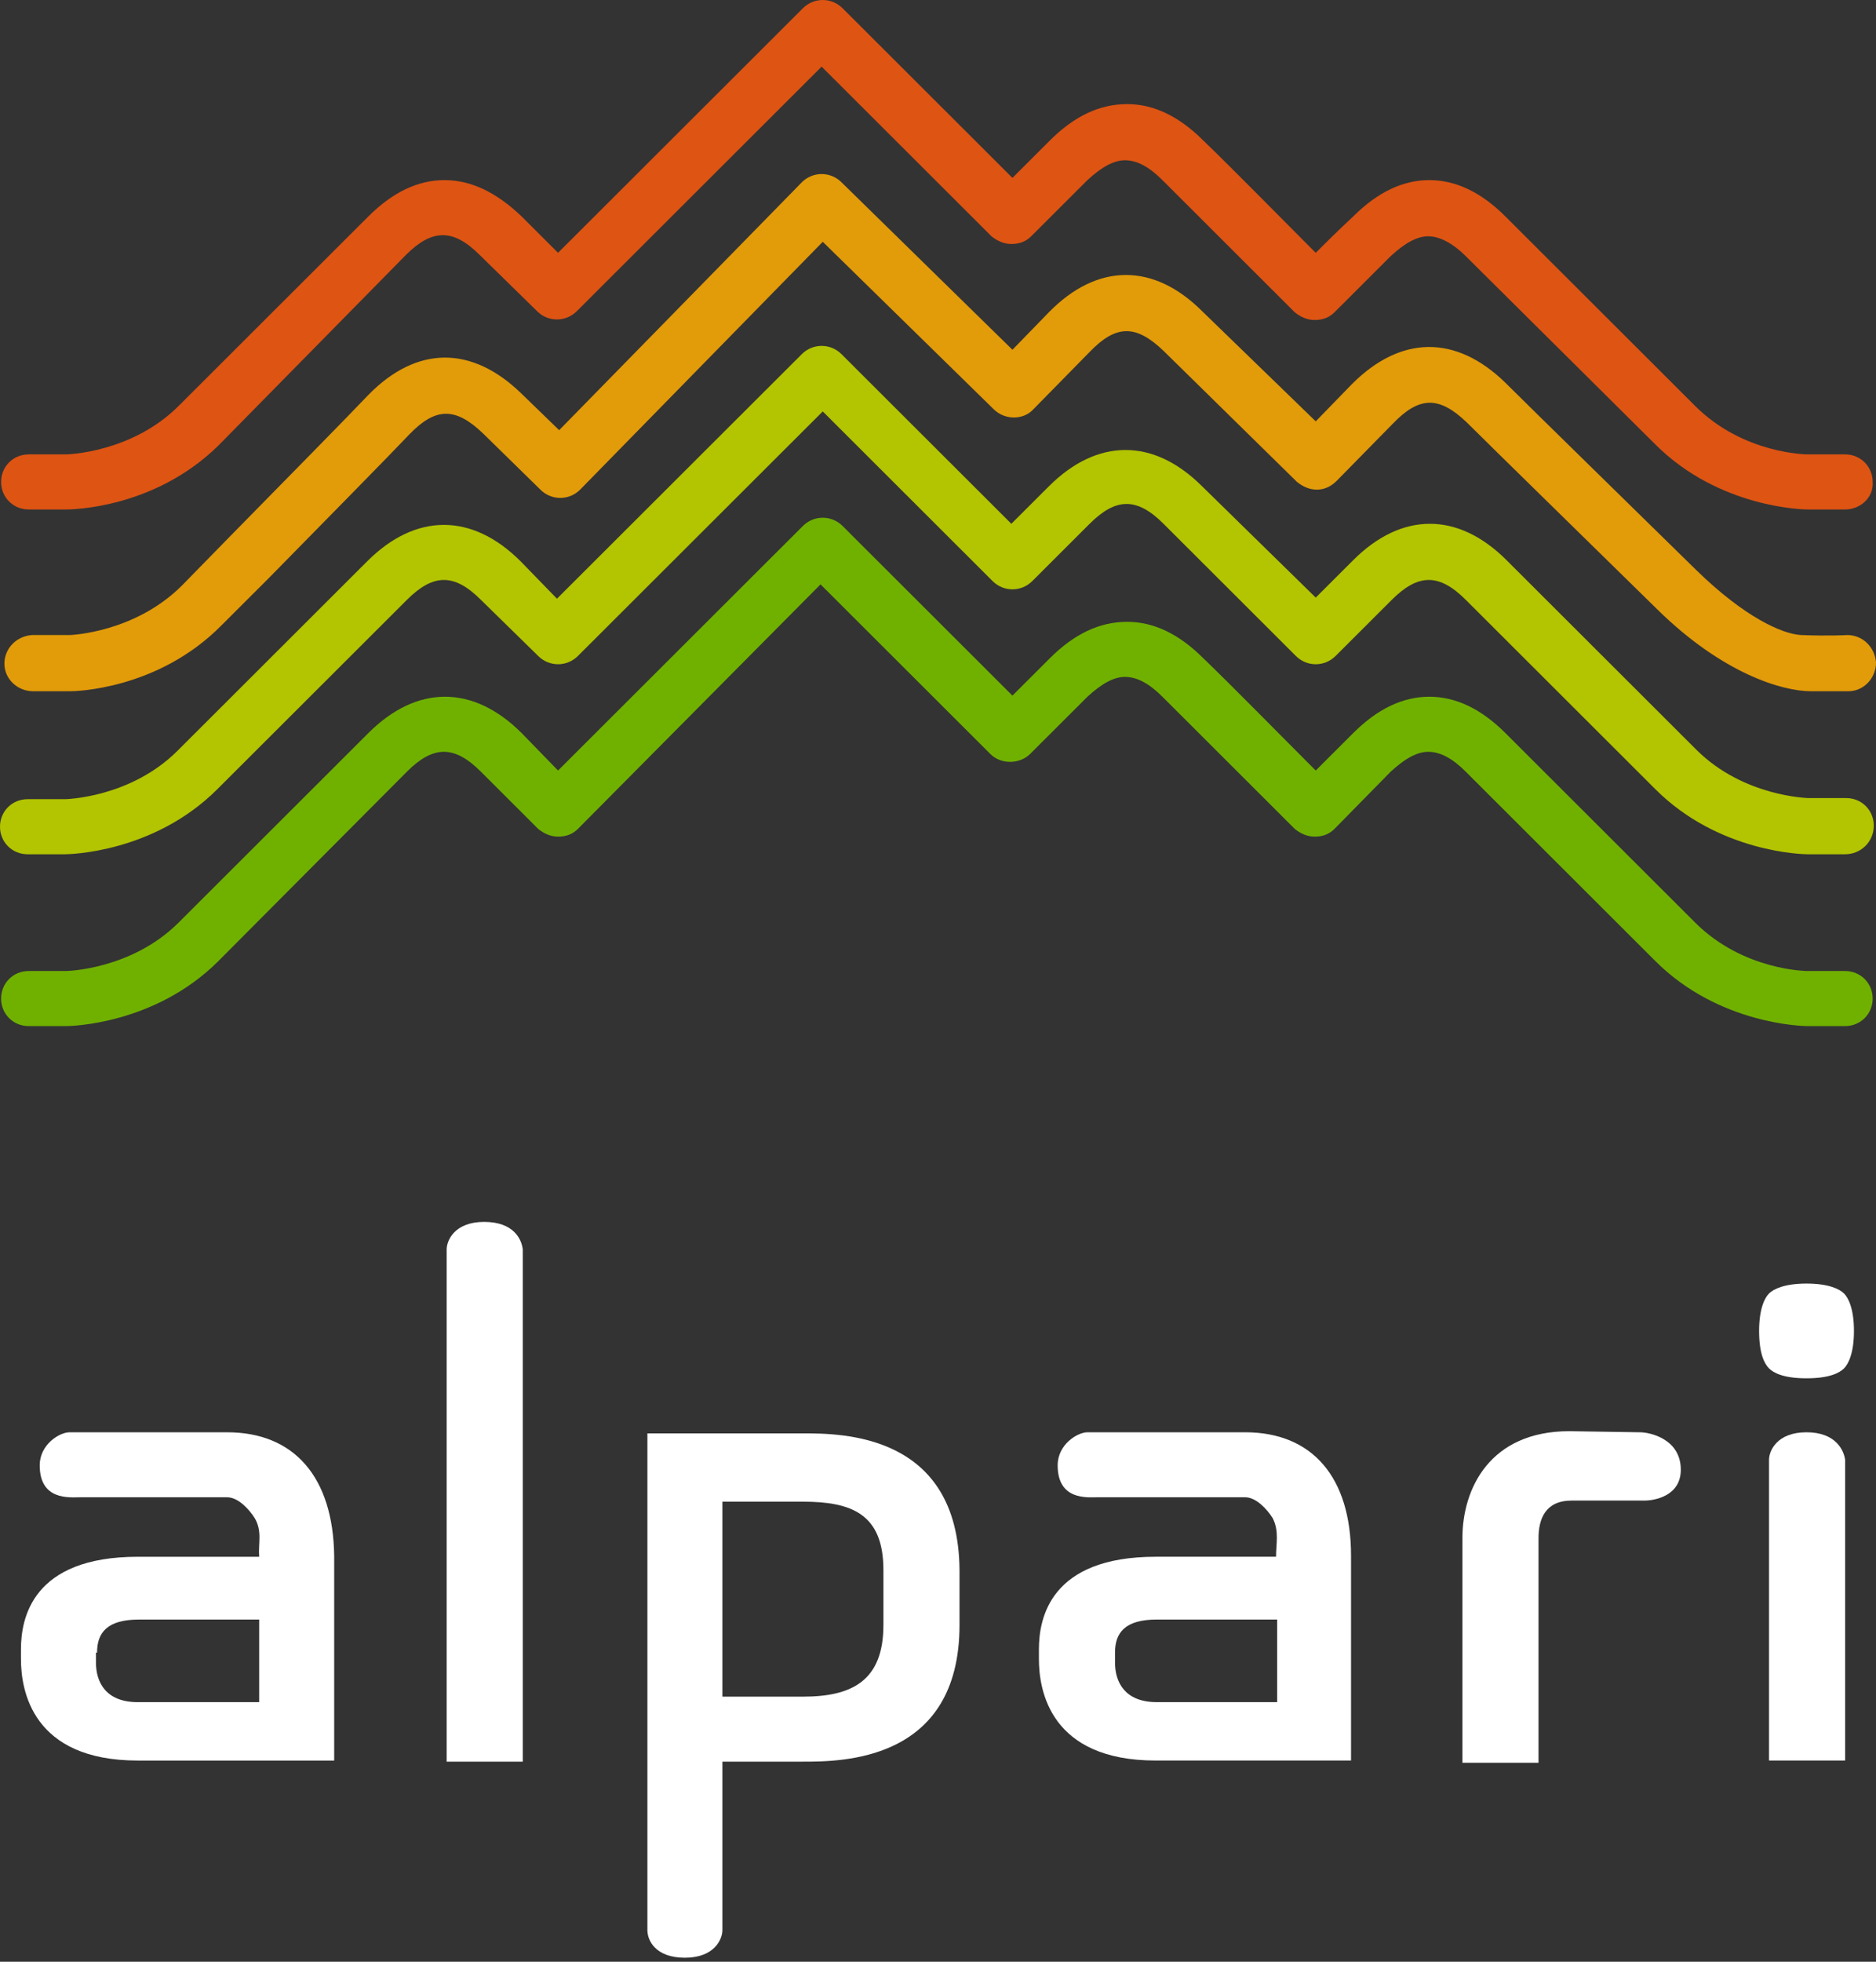
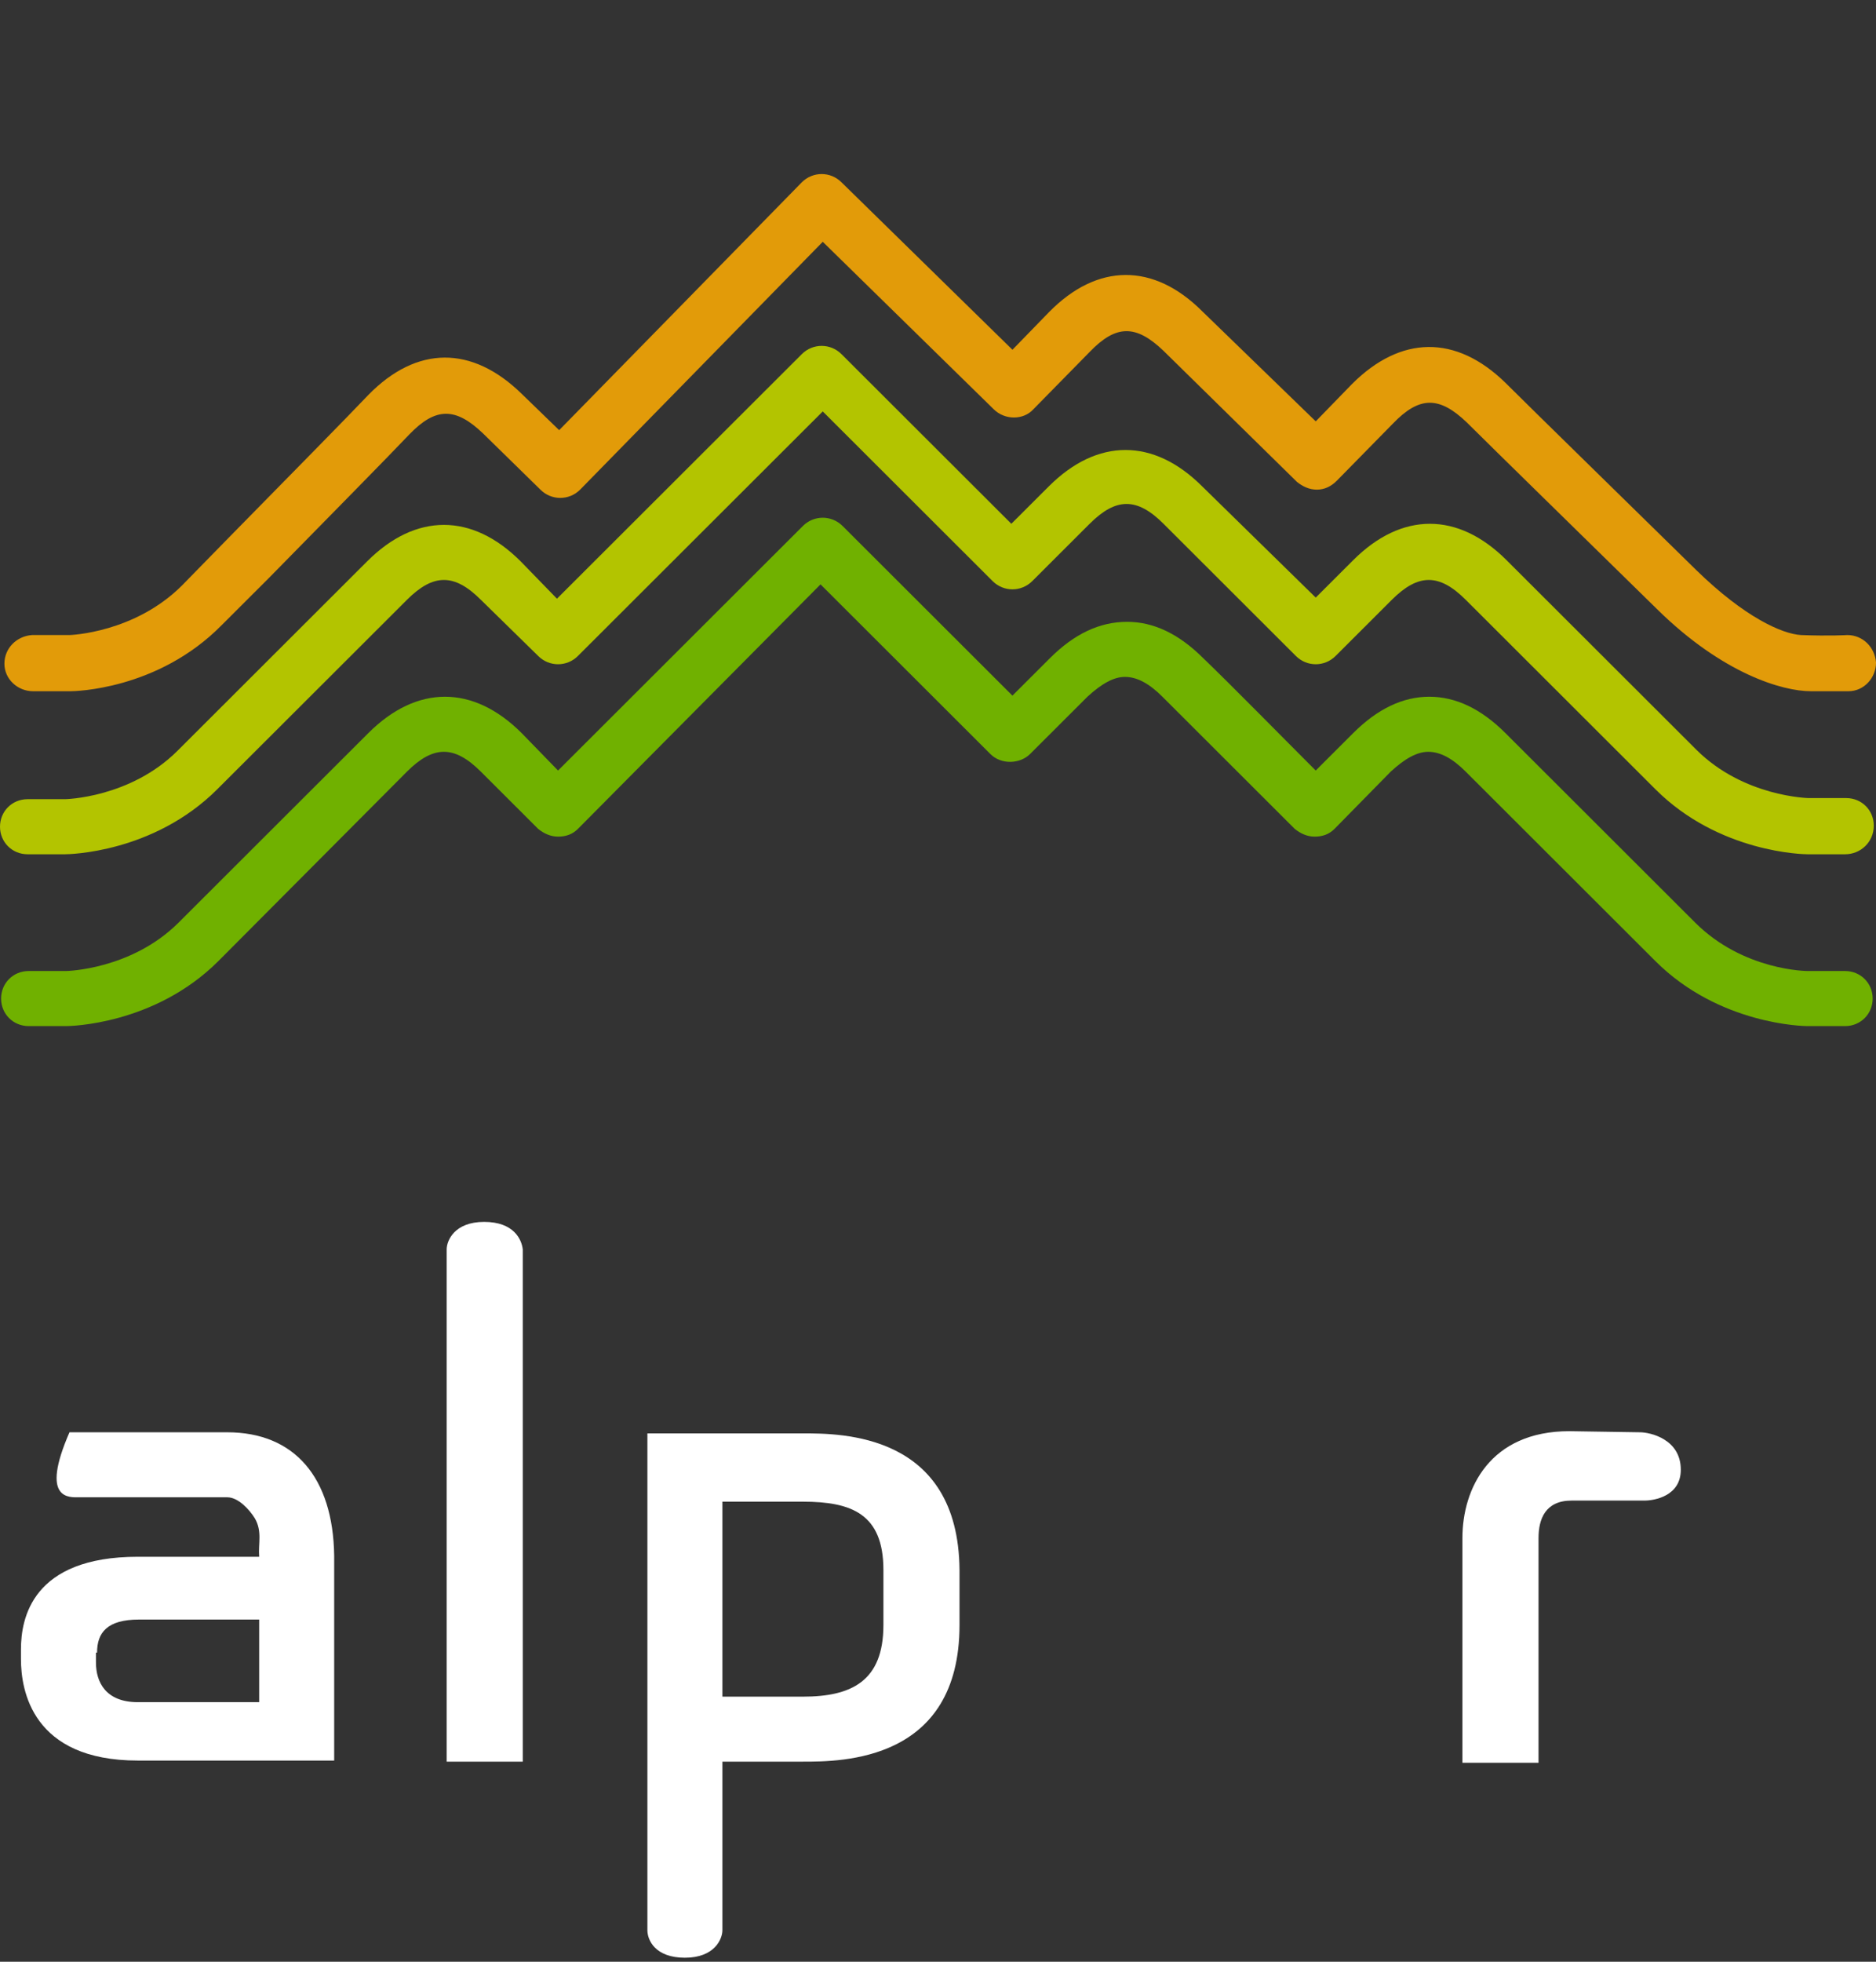
<svg xmlns="http://www.w3.org/2000/svg" width="466" height="487" viewBox="0 0 466 487" fill="none">
  <rect x="0" y="0" width="466" height="487" fill="#333333" stroke="none" />
-   <path d="M448.743 342.162C454.496 342.162 456.961 340.795 458.057 339.701C459.153 338.607 460.523 335.873 460.523 330.404C460.523 324.934 459.153 322.2 458.057 321.106C456.961 320.012 454.222 318.645 448.743 318.645C443.264 318.645 440.524 320.012 439.428 321.106C438.332 322.2 436.963 324.934 436.963 330.404C436.963 336.146 438.332 338.607 439.428 339.701C440.524 340.795 442.99 342.162 448.743 342.162Z" fill="white" />
-   <path d="M309.297 355.56H270.121C267.656 355.56 262.724 358.568 262.724 363.764C262.724 372.515 270.121 371.694 272.587 371.694H309.297C312.037 371.694 314.776 374.702 316.146 376.89C317.79 380.171 316.968 383.179 316.968 386.461H287.106C260.807 386.461 258.067 401.775 258.067 409.432V411.893C258.067 419.55 260.807 437.051 287.106 437.051H335.597V386.188C335.597 366.772 326.008 355.56 309.297 355.56ZM276.97 410.252C276.97 405.33 279.436 402.048 287.38 402.048H317.242V422.558H287.38C279.436 422.558 276.97 417.635 276.97 412.713V410.252Z" fill="white" />
-   <path d="M56.437 355.564H17.261C14.796 355.564 9.865 358.572 9.865 363.768C9.865 372.519 17.261 371.698 19.727 371.698H56.437C59.177 371.698 61.916 374.707 63.286 376.894C65.204 380.176 64.108 383.184 64.382 386.465H34.247C7.947 386.465 5.207 401.779 5.207 409.436V411.897C5.207 419.554 7.947 437.055 34.247 437.055H83.011V386.192C82.737 366.776 73.148 355.564 56.437 355.564ZM24.11 410.256C24.11 405.334 26.576 402.053 34.521 402.053H64.382V422.562H34.247C26.302 422.562 23.836 417.64 23.836 412.717V410.256H24.11Z" fill="white" />
+   <path d="M56.437 355.564H17.261C9.865 372.519 17.261 371.698 19.727 371.698H56.437C59.177 371.698 61.916 374.707 63.286 376.894C65.204 380.176 64.108 383.184 64.382 386.465H34.247C7.947 386.465 5.207 401.779 5.207 409.436V411.897C5.207 419.554 7.947 437.055 34.247 437.055H83.011V386.192C82.737 366.776 73.148 355.564 56.437 355.564ZM24.11 410.256C24.11 405.334 26.576 402.053 34.521 402.053H64.382V422.562H34.247C26.302 422.562 23.836 417.64 23.836 412.717V410.256H24.11Z" fill="white" />
  <path d="M407.375 355.563L389.842 355.289C370.117 355.289 363.268 369.509 363.268 381.815V437.601H382.171V381.815C382.171 377.166 383.815 372.517 390.39 372.517H408.471C410.937 372.517 417.512 371.423 417.512 364.86C417.512 357.203 409.841 355.563 407.375 355.563Z" fill="white" />
  <path d="M199.442 355.835H160.814V479.166C160.814 481.627 162.732 486.002 170.129 486.002C177.526 486.002 179.443 481.353 179.443 479.166V437.326H199.442C209.031 437.326 238.344 437.326 238.344 403.417V389.744C238.07 355.835 209.031 355.835 199.442 355.835ZM179.443 372.79H199.442C211.496 372.79 219.441 375.798 219.441 389.744V403.417C219.441 417.364 211.496 421.192 199.442 421.192H179.443V372.79Z" fill="white" />
  <path d="M120.268 303.333C112.871 303.333 110.954 307.982 110.954 310.17V437.329H129.857V310.17C129.583 307.709 127.665 303.333 120.268 303.333Z" fill="white" />
-   <path d="M448.741 355.56C441.344 355.56 439.427 360.209 439.427 362.397V437.051H458.329V362.397C458.056 360.209 456.138 355.56 448.741 355.56Z" fill="white" />
  <path d="M458.324 254.727H449.01C448.188 254.727 427.093 254.453 411.204 238.593L364.084 191.557C360.796 188.276 357.783 186.635 354.769 186.635C352.03 186.635 349.016 188.276 345.455 191.557L331.483 205.777C330.113 207.145 328.469 207.692 326.552 207.692C324.634 207.692 322.99 206.871 321.62 205.777C321.62 205.777 298.06 182.26 288.746 172.962C285.458 169.681 282.445 168.04 279.431 168.04C276.692 168.04 273.678 169.681 270.117 172.962L255.871 187.182C253.405 189.643 248.748 189.917 246.009 187.182L203.819 145.069L143.549 205.777C142.179 207.145 140.536 207.692 138.618 207.692C136.7 207.692 135.056 206.871 133.687 205.777L119.441 191.557C112.866 184.994 107.661 184.994 101.086 191.557L54.239 238.593C38.35 254.453 17.255 254.727 16.433 254.727H7.119C3.284 254.727 0.27 251.719 0.27 247.89C0.27 244.062 3.284 241.054 7.119 241.054H16.433C16.433 241.054 32.597 240.78 44.377 229.022L91.498 181.986C103.552 169.954 117.523 169.954 129.577 181.986L138.618 191.284L199.436 130.576C202.176 127.841 206.559 127.841 209.299 130.576L251.488 172.689L260.802 163.391C266.829 157.375 273.13 154.367 279.979 154.367C286.554 154.367 292.855 157.375 298.882 163.391C305.731 169.954 319.429 183.901 326.826 191.284L336.14 181.986C342.167 175.97 348.468 172.962 355.043 172.962C361.618 172.962 367.919 175.97 373.946 181.986L421.066 229.022C433.12 241.054 449.01 241.054 449.01 241.054H458.324C462.16 241.054 465.173 244.062 465.173 247.89C465.173 251.719 462.16 254.727 458.324 254.727Z" fill="#70B100" />
  <path d="M458.328 212.069H449.014C448.192 212.069 427.097 211.795 411.208 195.934L364.087 148.899C357.513 142.336 352.307 142.336 345.732 148.899L331.761 162.846C329.021 165.58 324.638 165.58 321.898 162.846L289.023 130.03C282.449 123.467 277.243 123.467 270.668 130.03L256.423 144.25C253.683 146.985 249.3 146.985 246.56 144.25L204.371 102.138L143.553 162.846C140.813 165.58 136.43 165.58 133.69 162.846L119.445 148.899C112.87 142.336 107.665 142.336 101.09 148.899L53.969 195.934C38.08 211.795 16.985 212.069 16.163 212.069H6.849C3.014 212.069 0 209.06 0 205.232C0 201.404 3.014 198.396 6.849 198.396H16.163C16.163 198.396 32.327 198.122 44.107 186.363L91.227 139.328C103.281 127.296 117.253 127.296 129.307 139.328L138.348 148.626L199.166 87.918C201.906 85.183 206.289 85.183 209.028 87.918L251.218 130.03L260.532 120.733C272.586 108.701 286.558 108.701 298.612 120.733L326.829 148.352L336.144 139.055C348.198 127.022 362.17 127.022 374.224 139.055L421.344 186.09C433.124 197.849 449.288 198.122 449.288 198.122H458.602C462.438 198.122 465.451 201.13 465.451 204.959C465.451 209.06 462.164 212.069 458.328 212.069Z" fill="#B3C400" />
  <path d="M459.152 171.598C459.152 171.598 452.029 171.598 449.837 171.598C442.714 171.598 427.921 167.223 411.757 151.362C395.594 135.501 370.664 111.163 364.363 104.874C357.514 98.311 352.583 98.311 346.008 105.147L332.036 119.367C330.666 120.734 329.023 121.555 327.105 121.555C325.187 121.555 323.544 120.734 322.174 119.641L289.025 87.099C282.176 80.536 277.245 80.536 270.67 87.372L256.698 101.592C254.233 104.327 249.575 104.327 246.836 101.592L204.373 60.026L144.102 121.555C141.363 124.289 136.98 124.289 134.24 121.555L119.994 107.608C113.145 101.045 108.214 101.045 101.639 107.882C96.982 112.804 81.093 128.938 66.847 143.432L55.067 155.19C39.177 171.324 18.357 171.598 17.535 171.598H8.22C4.385 171.598 1.097 168.59 1.097 164.761C1.097 160.933 4.111 157.925 7.946 157.651H17.261C17.535 157.651 33.424 157.105 45.204 145.346L56.711 133.587C70.956 119.094 86.846 102.959 91.503 98.037C103.557 85.731 117.255 85.731 129.583 97.764L138.897 106.788L199.168 45.259C201.907 42.525 206.29 42.525 209.03 45.259L251.493 86.825L260.534 77.528C272.588 65.222 286.559 65.222 298.614 77.254L326.831 104.6L335.872 95.302C347.926 83.27 361.623 82.997 373.951 95.029C380.252 101.319 405.182 125.657 421.346 141.517C433.4 153.276 442.714 157.378 447.372 157.651C454.494 157.925 458.878 157.651 458.878 157.651C462.713 157.651 465.727 160.66 466.001 164.488C466.001 168.316 462.987 171.598 459.152 171.598Z" fill="#E29B09" />
-   <path d="M458.324 126.475H449.01C448.188 126.475 427.093 126.202 411.204 110.341L364.084 63.58C360.796 60.298 357.509 58.657 354.769 58.657C352.03 58.657 349.016 60.298 345.455 63.58C336.14 72.877 331.483 77.526 331.483 77.526C330.113 78.893 328.469 79.44 326.552 79.44C324.634 79.44 322.99 78.62 321.62 77.526C321.62 77.526 298.06 54.008 288.746 44.711C285.458 41.429 282.445 39.788 279.431 39.788C276.692 39.788 273.678 41.429 270.117 44.711L256.145 58.657C254.775 60.025 253.131 60.571 251.214 60.571C249.296 60.571 247.652 59.751 246.283 58.657L204.093 16.544L143.275 77.252C140.536 79.987 136.152 79.987 133.413 77.252L119.167 63.306C112.592 56.743 107.387 56.743 100.812 63.306L54.239 110.615C38.076 126.475 17.255 126.475 16.433 126.475H7.119C3.284 126.475 0.27 123.467 0.27 119.639C0.27 115.81 3.284 112.802 7.119 112.802H16.433C16.433 112.802 32.597 112.529 44.377 100.77L91.498 53.735C97.525 47.719 103.825 44.711 110.4 44.711C116.975 44.711 123.276 47.719 129.577 53.735L138.618 62.759L199.436 2.051C202.176 -0.684 206.559 -0.684 209.299 2.051L251.488 44.164L260.802 34.866C266.829 28.85 273.13 25.842 279.979 25.842C286.554 25.842 292.855 28.85 298.882 34.866C305.731 41.429 319.429 55.376 326.826 62.759C329.017 60.571 332.031 57.563 336.14 53.735C342.167 47.719 348.468 44.711 355.043 44.711C361.618 44.711 367.919 47.719 373.946 53.735L421.066 100.77C433.12 112.802 449.01 112.802 449.01 112.802H458.324C462.16 112.802 465.173 115.81 465.173 119.639C465.447 123.467 462.16 126.475 458.324 126.475Z" fill="#DE5413" />
</svg>